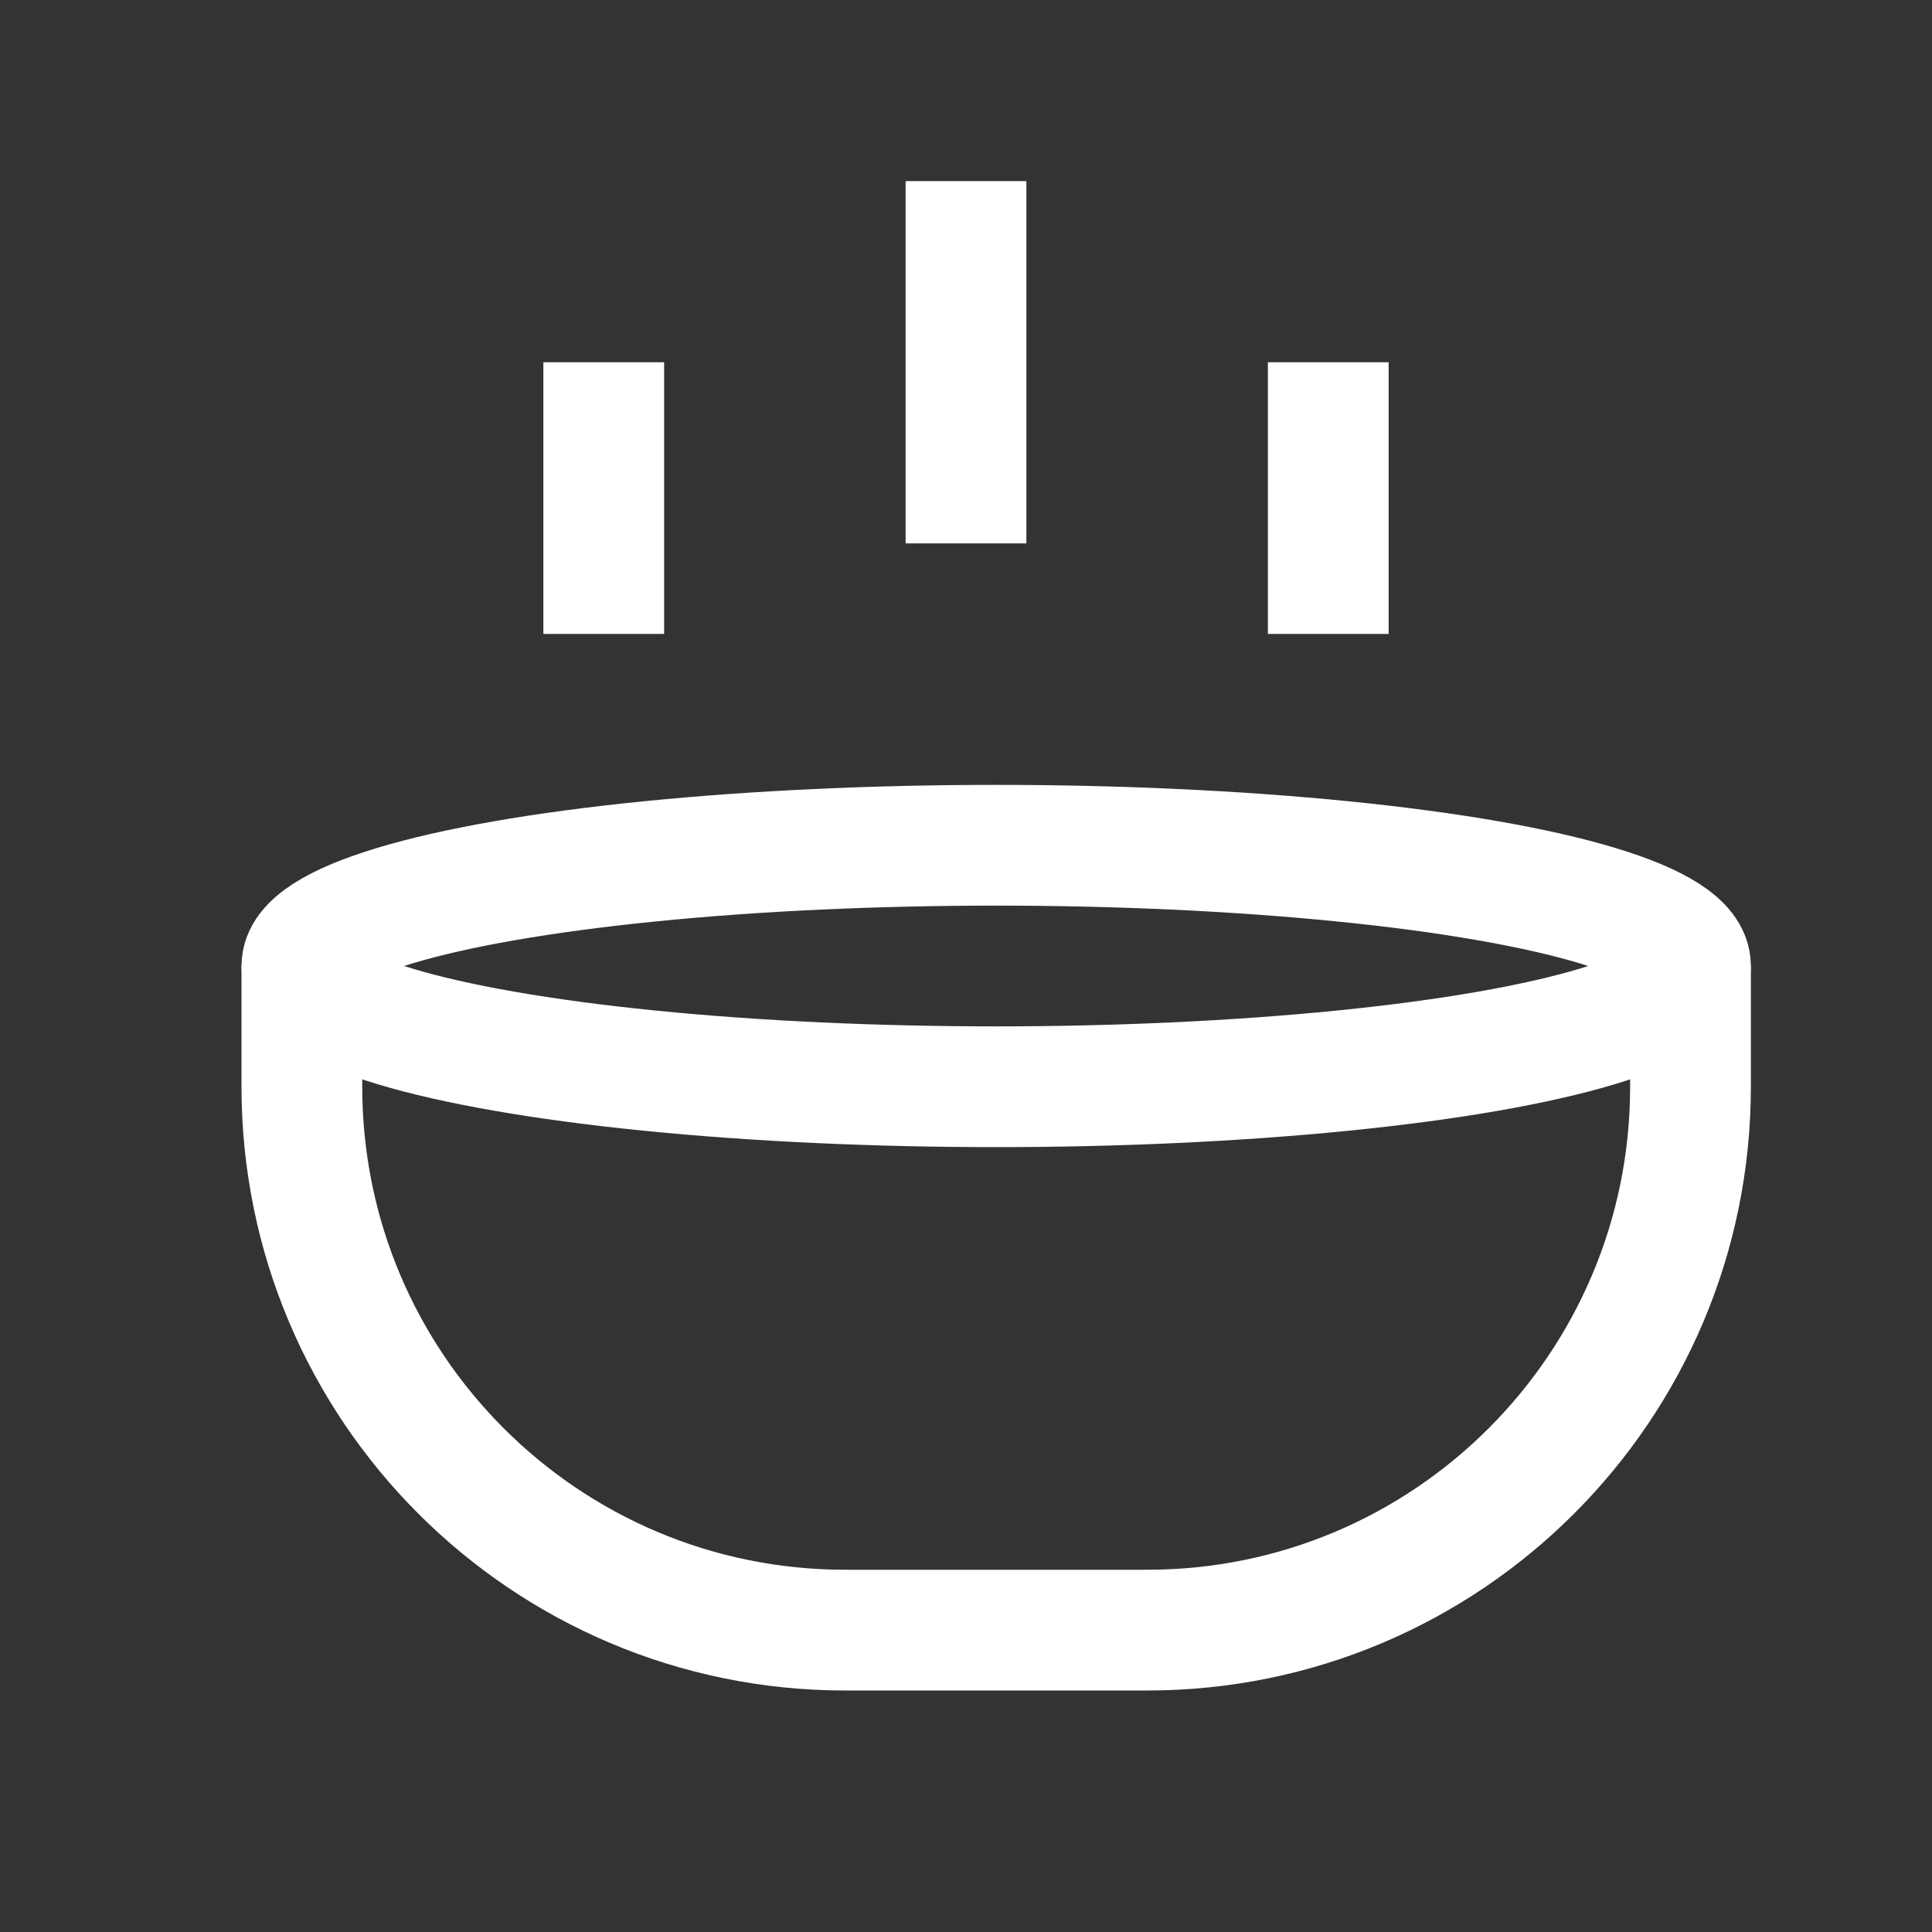
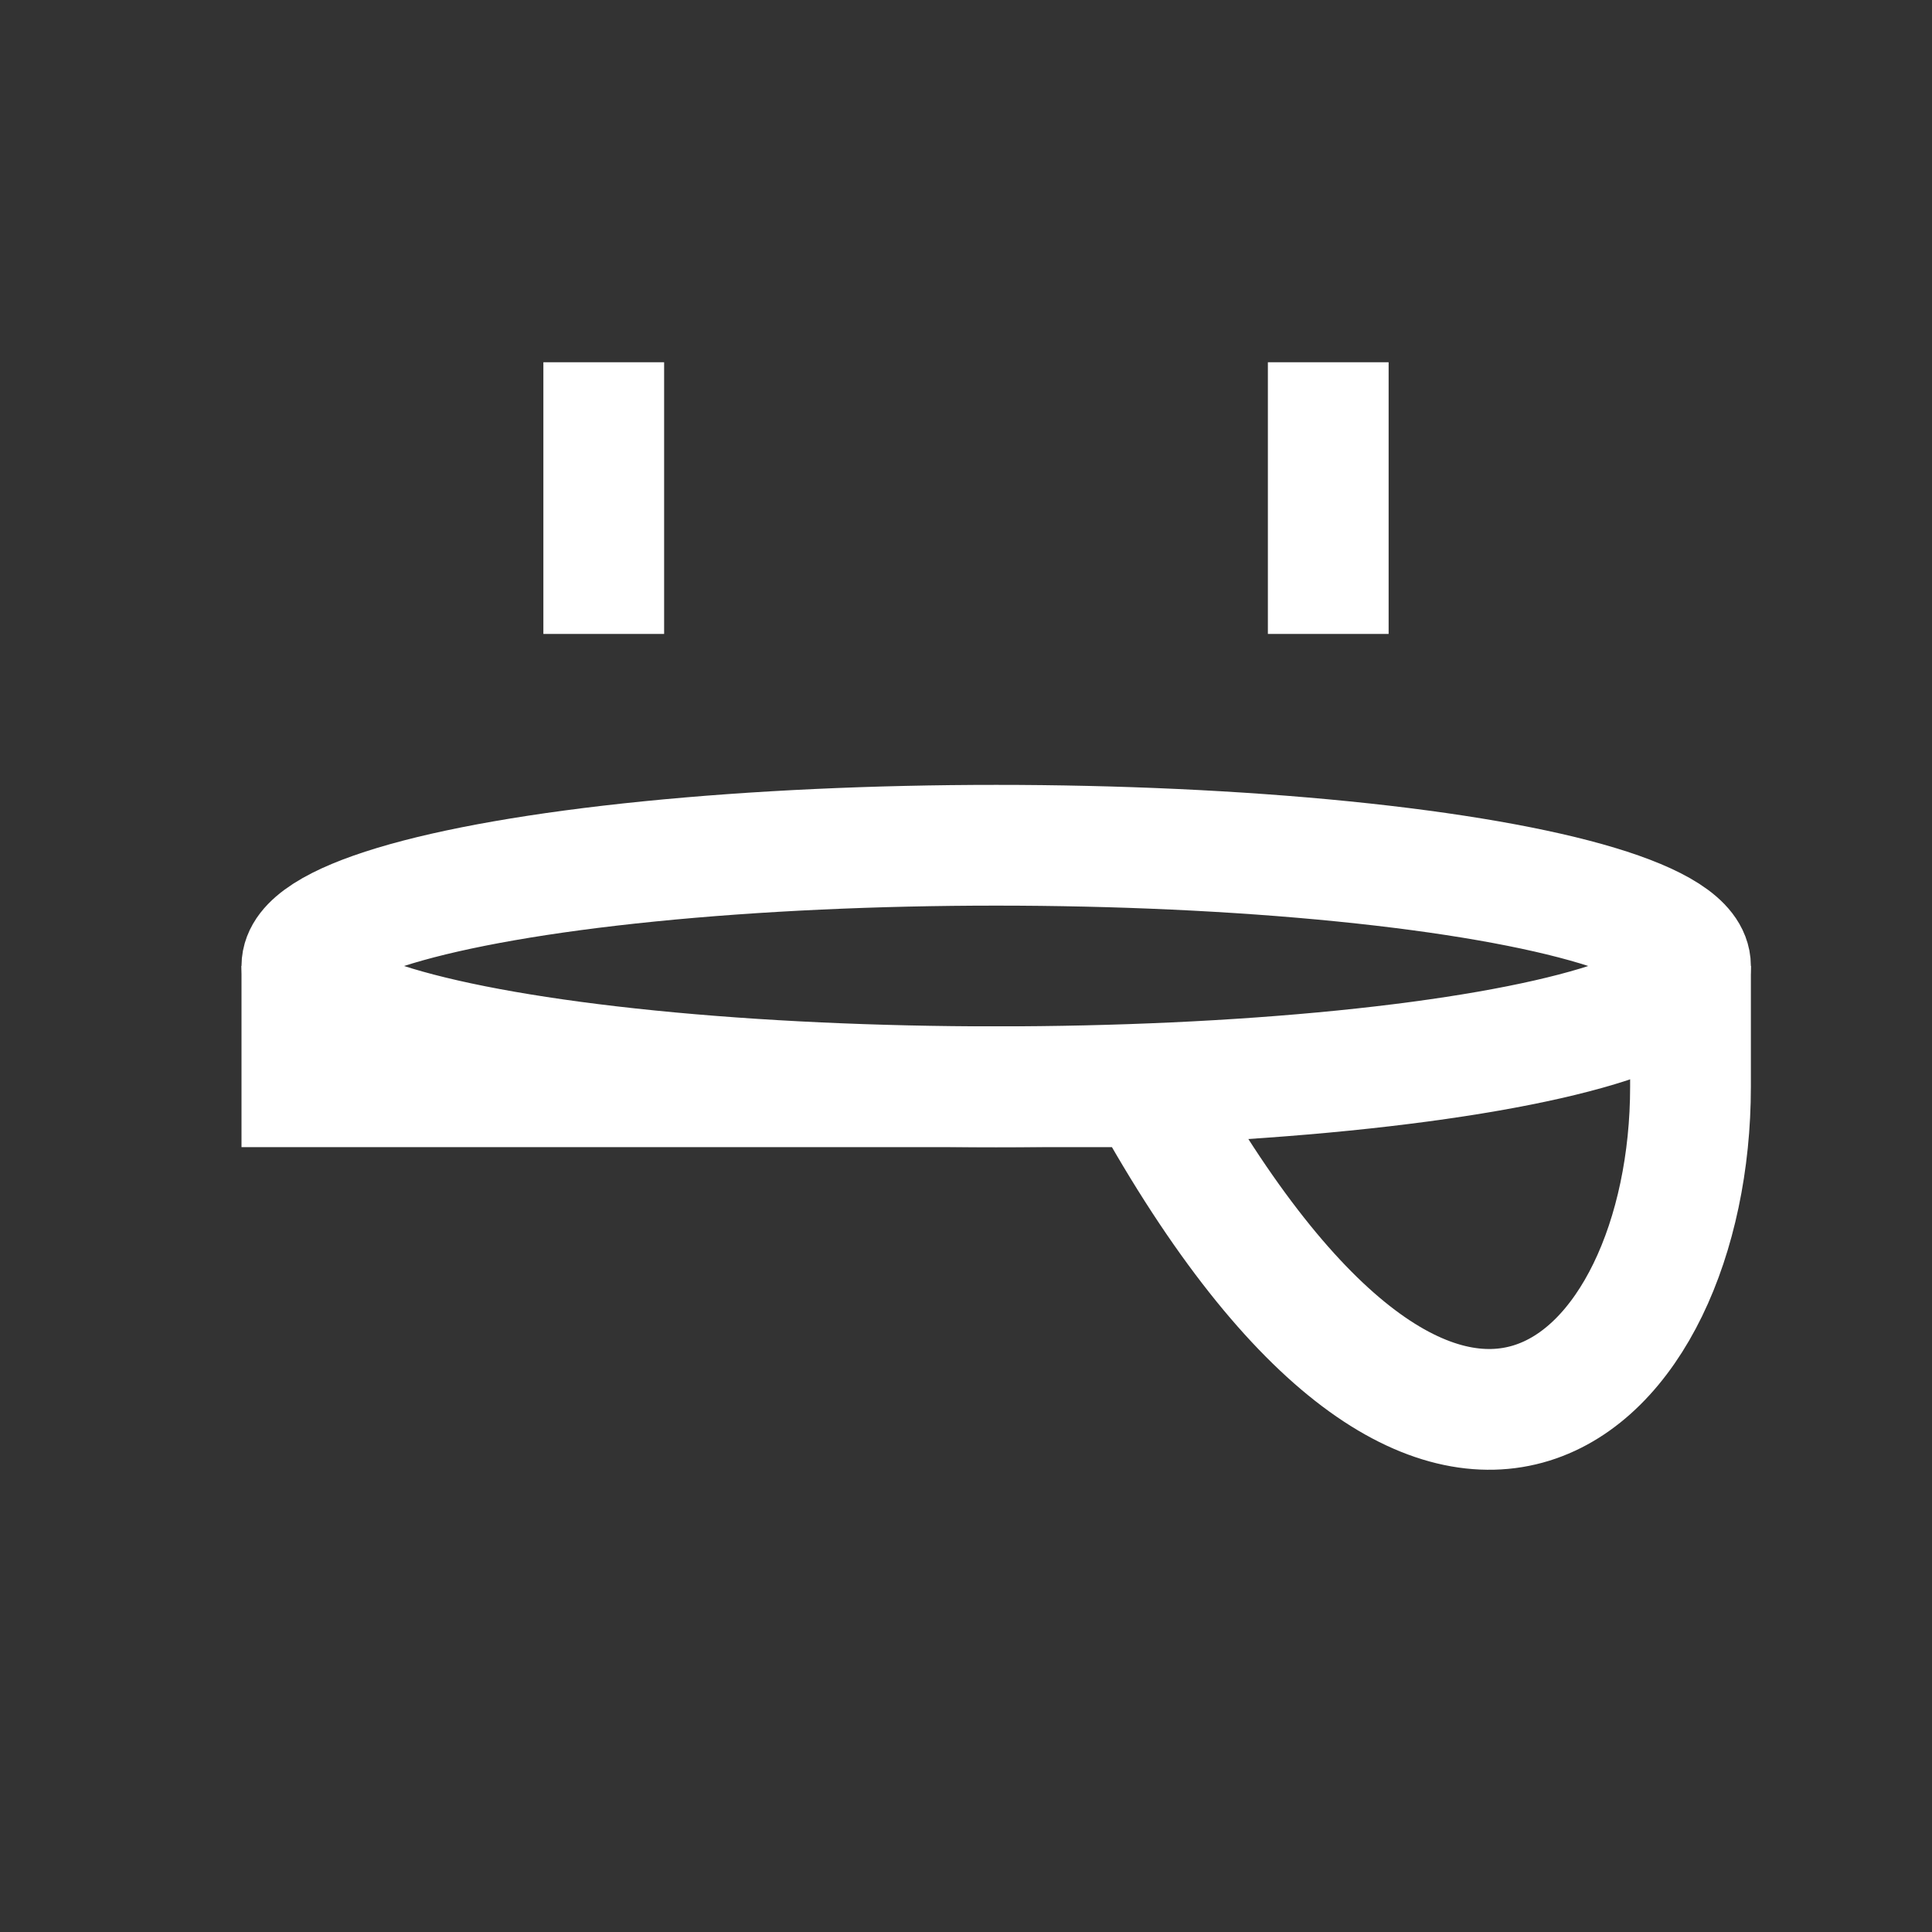
<svg xmlns="http://www.w3.org/2000/svg" width="32" height="32" viewBox="0 0 32 32" fill="none">
  <rect x="0" y="0" width="32" height="32" fill="#333333" stroke="none" />
-   <path d="M5 16V18C5 22.971 9.029 27 14 27H19C23.971 27 28 22.971 28 18V16" stroke="white" stroke-width="2" />
+   <path d="M5 16V18H19C23.971 27 28 22.971 28 18V16" stroke="white" stroke-width="2" />
  <ellipse cx="16.5" cy="16" rx="11.5" ry="2" stroke="white" stroke-width="2" />
  <path d="M10 6V10.5" stroke="white" stroke-width="2" />
-   <path d="M16 3L16 9" stroke="white" stroke-width="2" />
  <path d="M22 6V10.5" stroke="white" stroke-width="2" />
</svg>